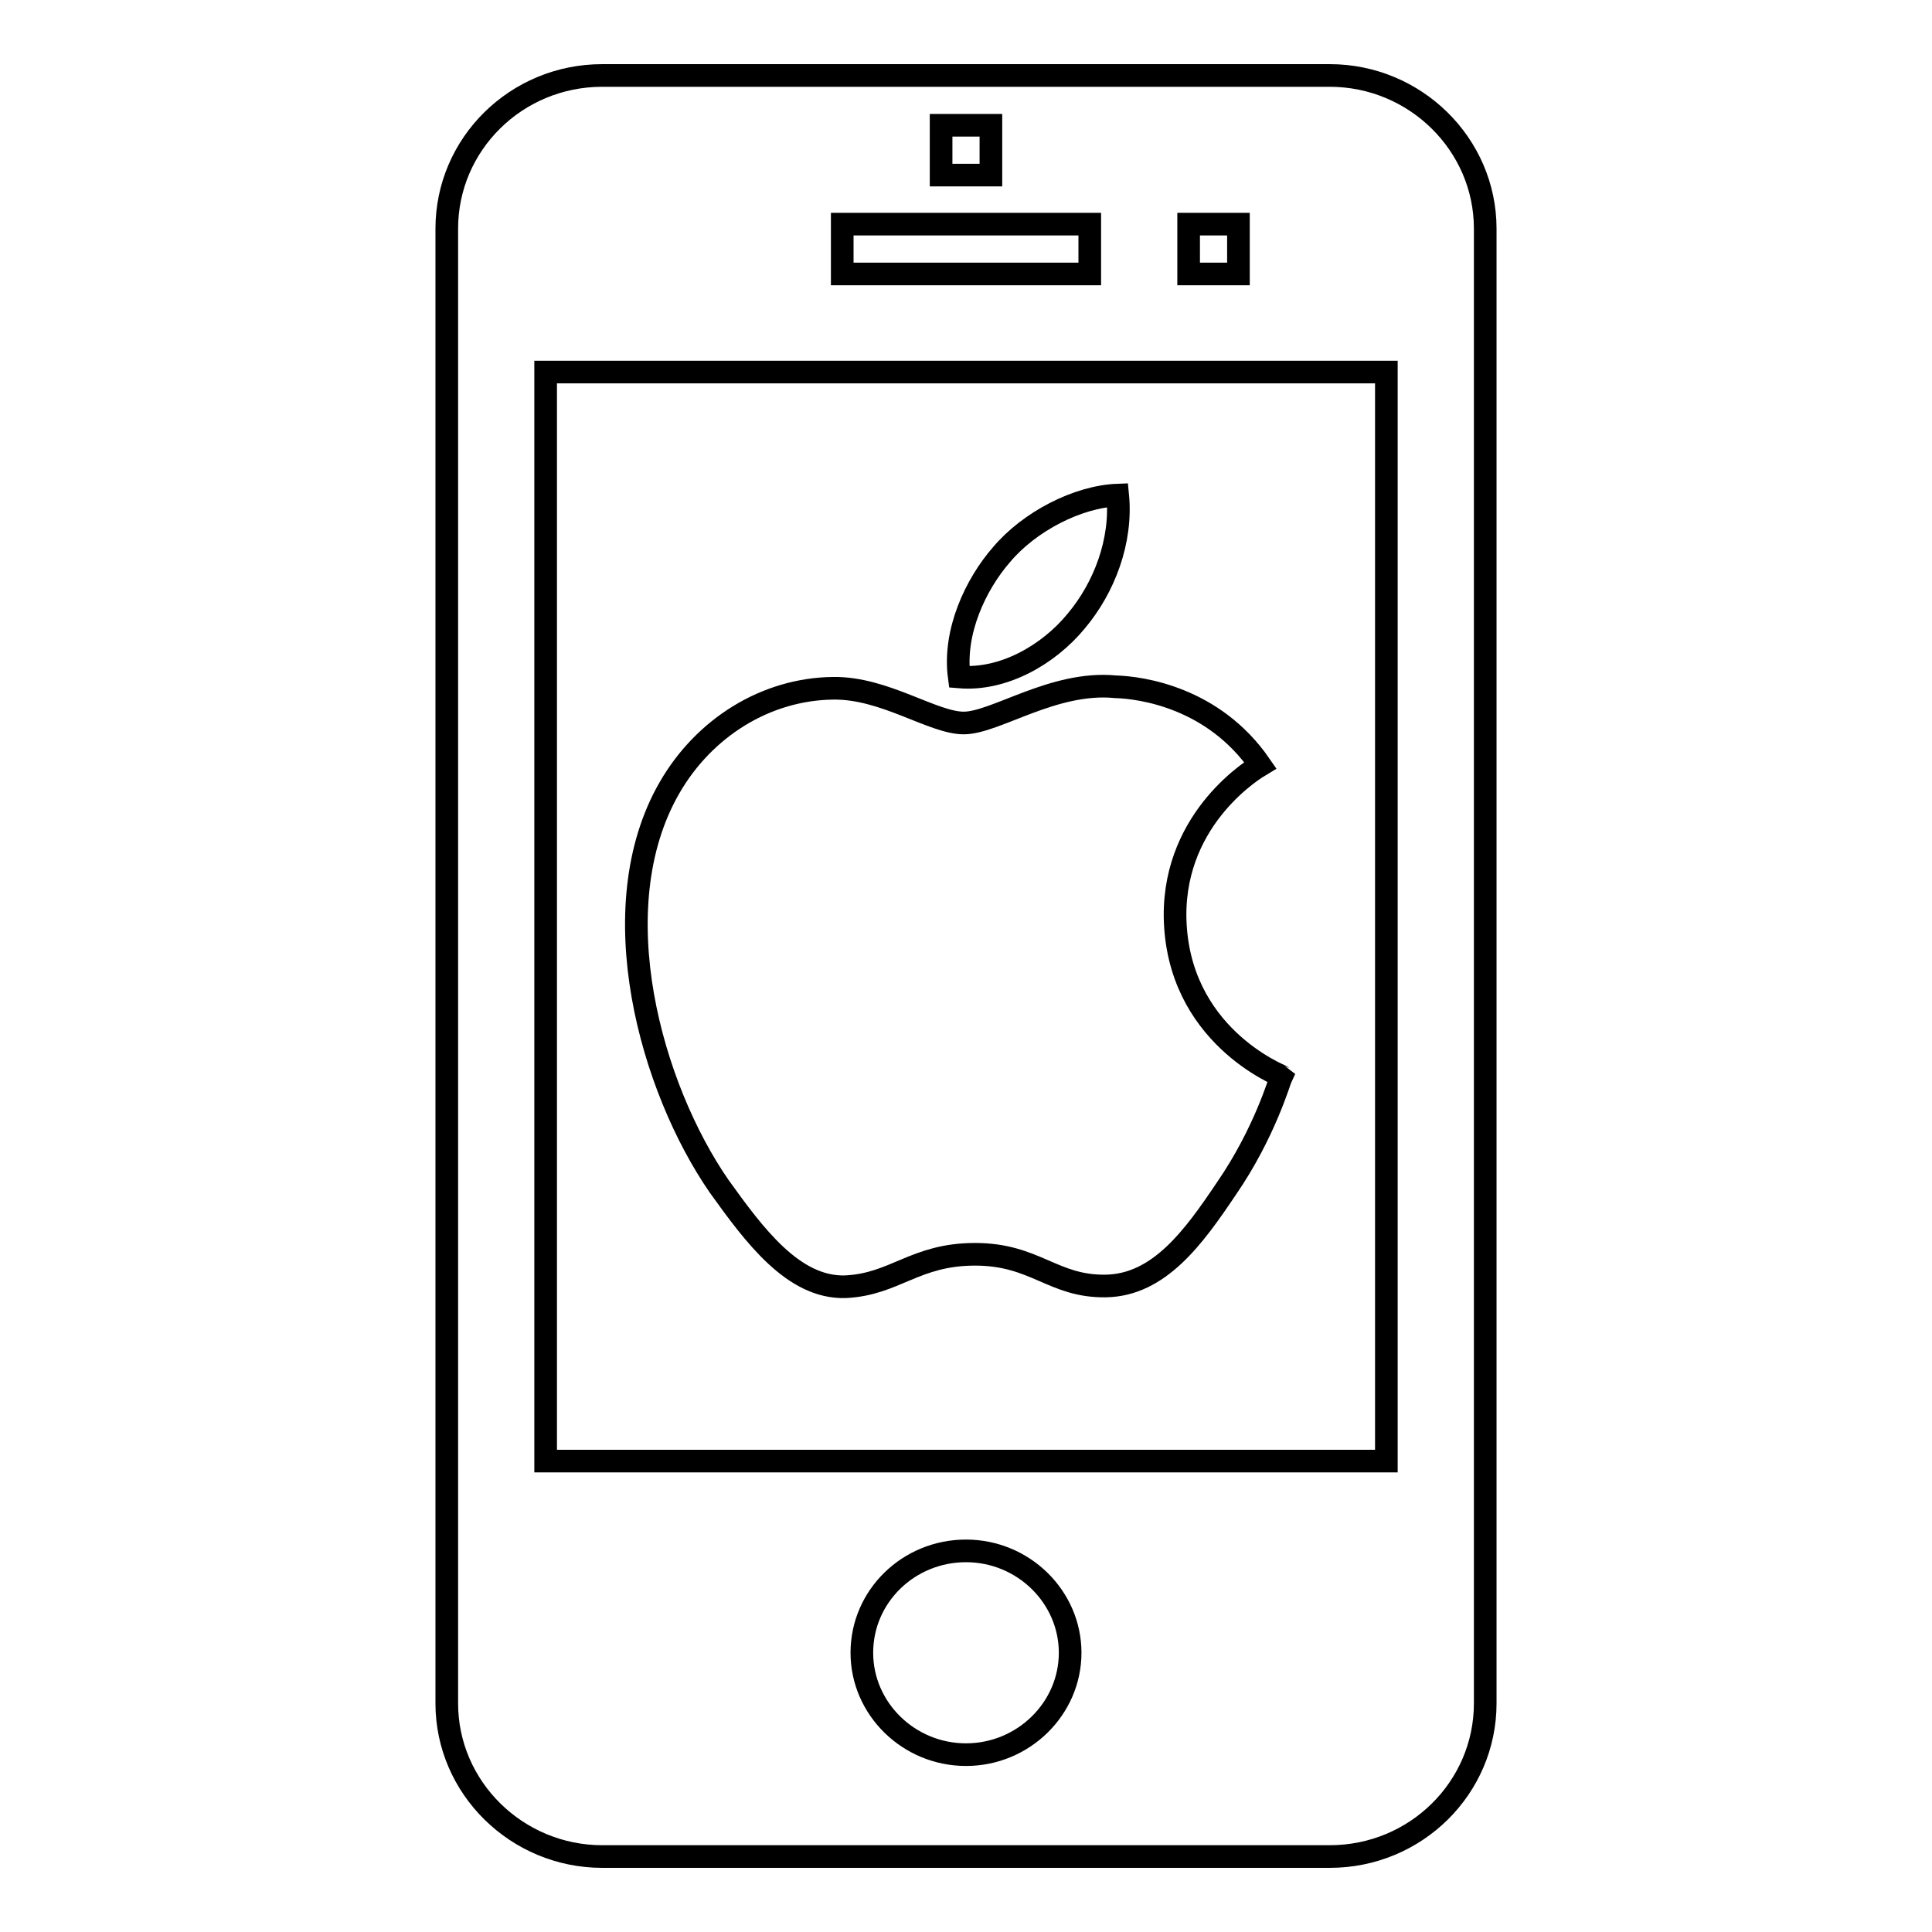
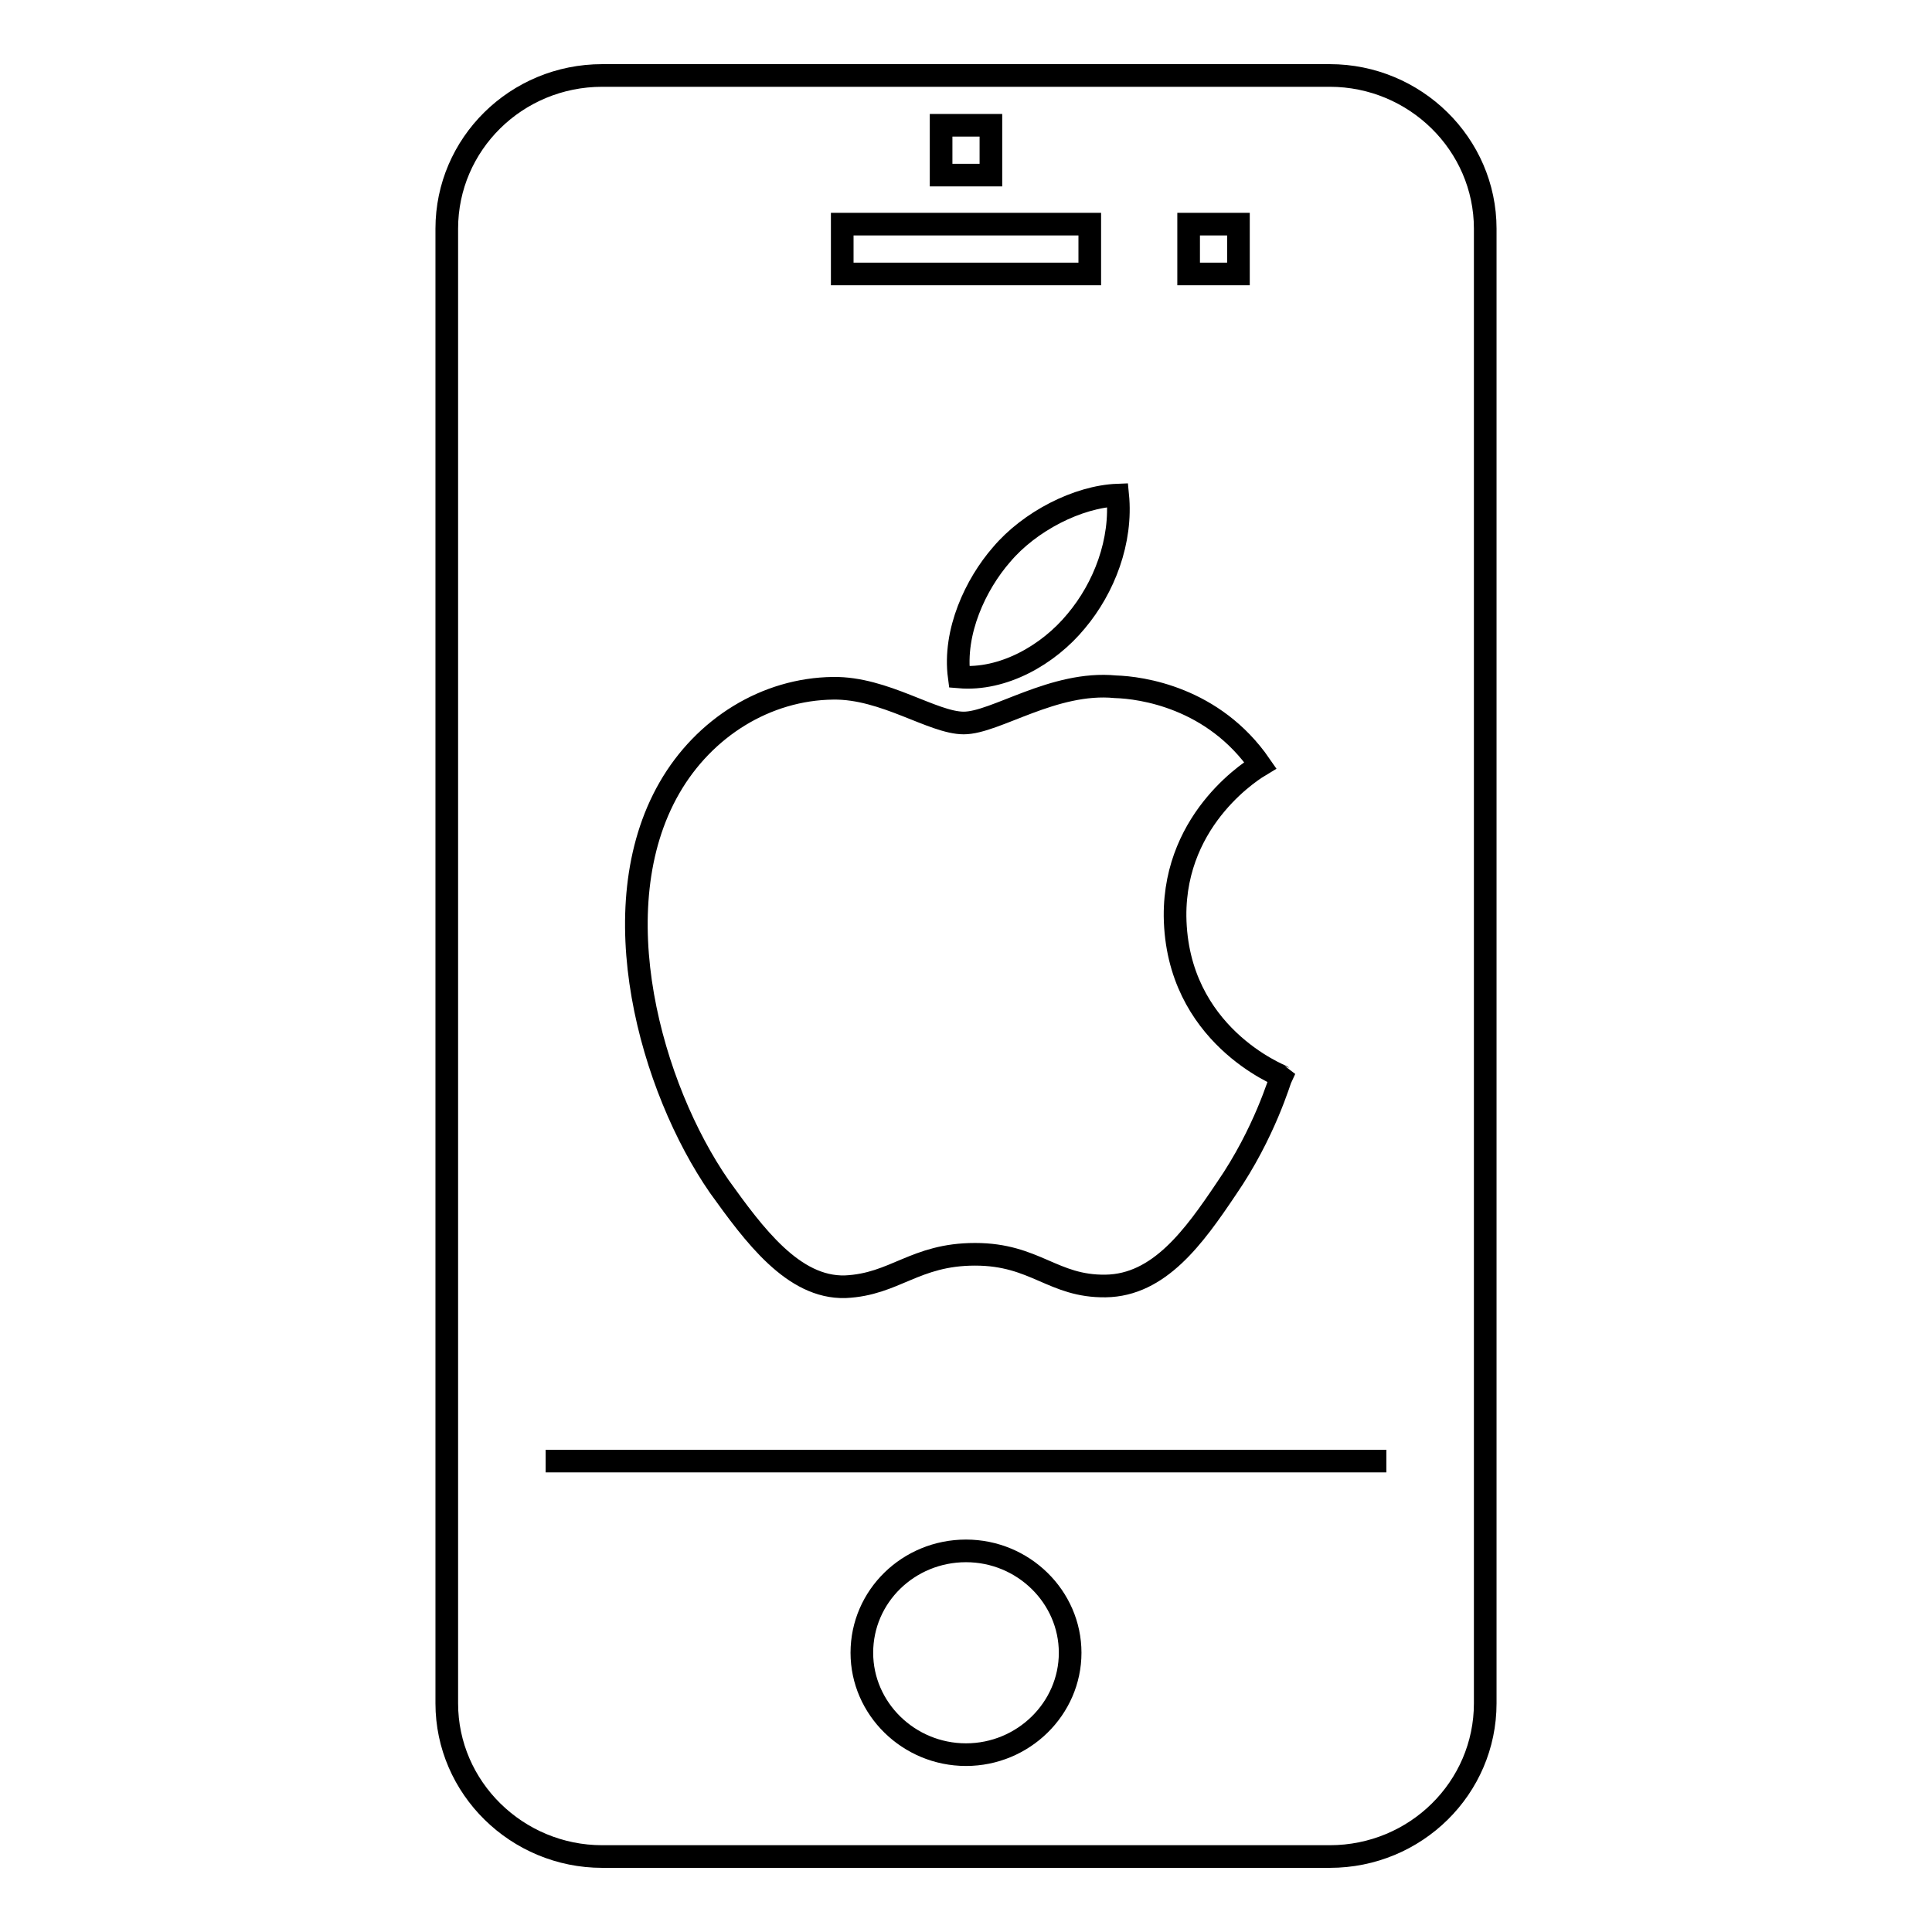
<svg xmlns="http://www.w3.org/2000/svg" version="1.1" x="0px" y="0px" viewBox="0 0 256 256" enable-background="new 0 0 256 256" xml:space="preserve">
  <g>
-     <path stroke-width="3" fill-opacity="0" stroke="#000000" d="M176.2,10H79.8c-11.4,0-20.6,9.1-20.6,20.3v195.4c0,11.2,9.3,20.3,20.6,20.3h96.4 c11.4,0,20.6-9.1,20.6-20.3V30.3C196.8,19.1,187.5,10,176.2,10z M157.5,29.7h6.6v6.6h-6.6V29.7z M124.7,16.6h6.6v6.6h-6.6V16.6z  M111.6,29.7h32.8v6.6h-32.8V29.7z M128,232.5c-7.6,0-13.8-6.1-13.8-13.5c0-7.5,6.2-13.5,13.8-13.5c7.6,0,13.8,6.1,13.8,13.5 C141.8,226.4,135.6,232.5,128,232.5z M183.7,193.6H72.3V49.3h111.4V193.6z M142.6,82.3c3.7-4.4,6.1-10.6,5.5-16.7 c-5.3,0.2-11.7,3.5-15.4,7.9c-3.4,3.9-6.4,10.2-5.6,16.2C132.9,90.2,138.9,86.8,142.6,82.3z M112,170.5c6.6-0.3,9.2-4.3,17.2-4.3 c8,0,10.3,4.3,17.3,4.2c7.1-0.1,11.7-6.5,16-12.9c5.1-7.4,7.1-14.5,7.3-14.9c-0.1-0.1-13.9-5.4-14.1-21.2 c-0.1-13.3,10.8-19.7,11.3-20c-6.2-9-15.8-10.3-19.2-10.4c-8.2-0.8-15.9,4.8-20.1,4.8c-4.1,0-10.5-4.7-17.3-4.6 c-8.9,0.1-17.1,5.2-21.7,13.2c-9.2,16-2.4,39.8,6.6,52.8C99.9,163.6,105.1,170.7,112,170.5z" />
+     <path stroke-width="3" fill-opacity="0" stroke="#000000" d="M176.2,10H79.8c-11.4,0-20.6,9.1-20.6,20.3v195.4c0,11.2,9.3,20.3,20.6,20.3h96.4 c11.4,0,20.6-9.1,20.6-20.3V30.3C196.8,19.1,187.5,10,176.2,10z M157.5,29.7h6.6v6.6h-6.6V29.7z M124.7,16.6h6.6v6.6h-6.6V16.6z  M111.6,29.7h32.8v6.6h-32.8V29.7z M128,232.5c-7.6,0-13.8-6.1-13.8-13.5c0-7.5,6.2-13.5,13.8-13.5c7.6,0,13.8,6.1,13.8,13.5 C141.8,226.4,135.6,232.5,128,232.5z M183.7,193.6H72.3h111.4V193.6z M142.6,82.3c3.7-4.4,6.1-10.6,5.5-16.7 c-5.3,0.2-11.7,3.5-15.4,7.9c-3.4,3.9-6.4,10.2-5.6,16.2C132.9,90.2,138.9,86.8,142.6,82.3z M112,170.5c6.6-0.3,9.2-4.3,17.2-4.3 c8,0,10.3,4.3,17.3,4.2c7.1-0.1,11.7-6.5,16-12.9c5.1-7.4,7.1-14.5,7.3-14.9c-0.1-0.1-13.9-5.4-14.1-21.2 c-0.1-13.3,10.8-19.7,11.3-20c-6.2-9-15.8-10.3-19.2-10.4c-8.2-0.8-15.9,4.8-20.1,4.8c-4.1,0-10.5-4.7-17.3-4.6 c-8.9,0.1-17.1,5.2-21.7,13.2c-9.2,16-2.4,39.8,6.6,52.8C99.9,163.6,105.1,170.7,112,170.5z" />
  </g>
</svg>